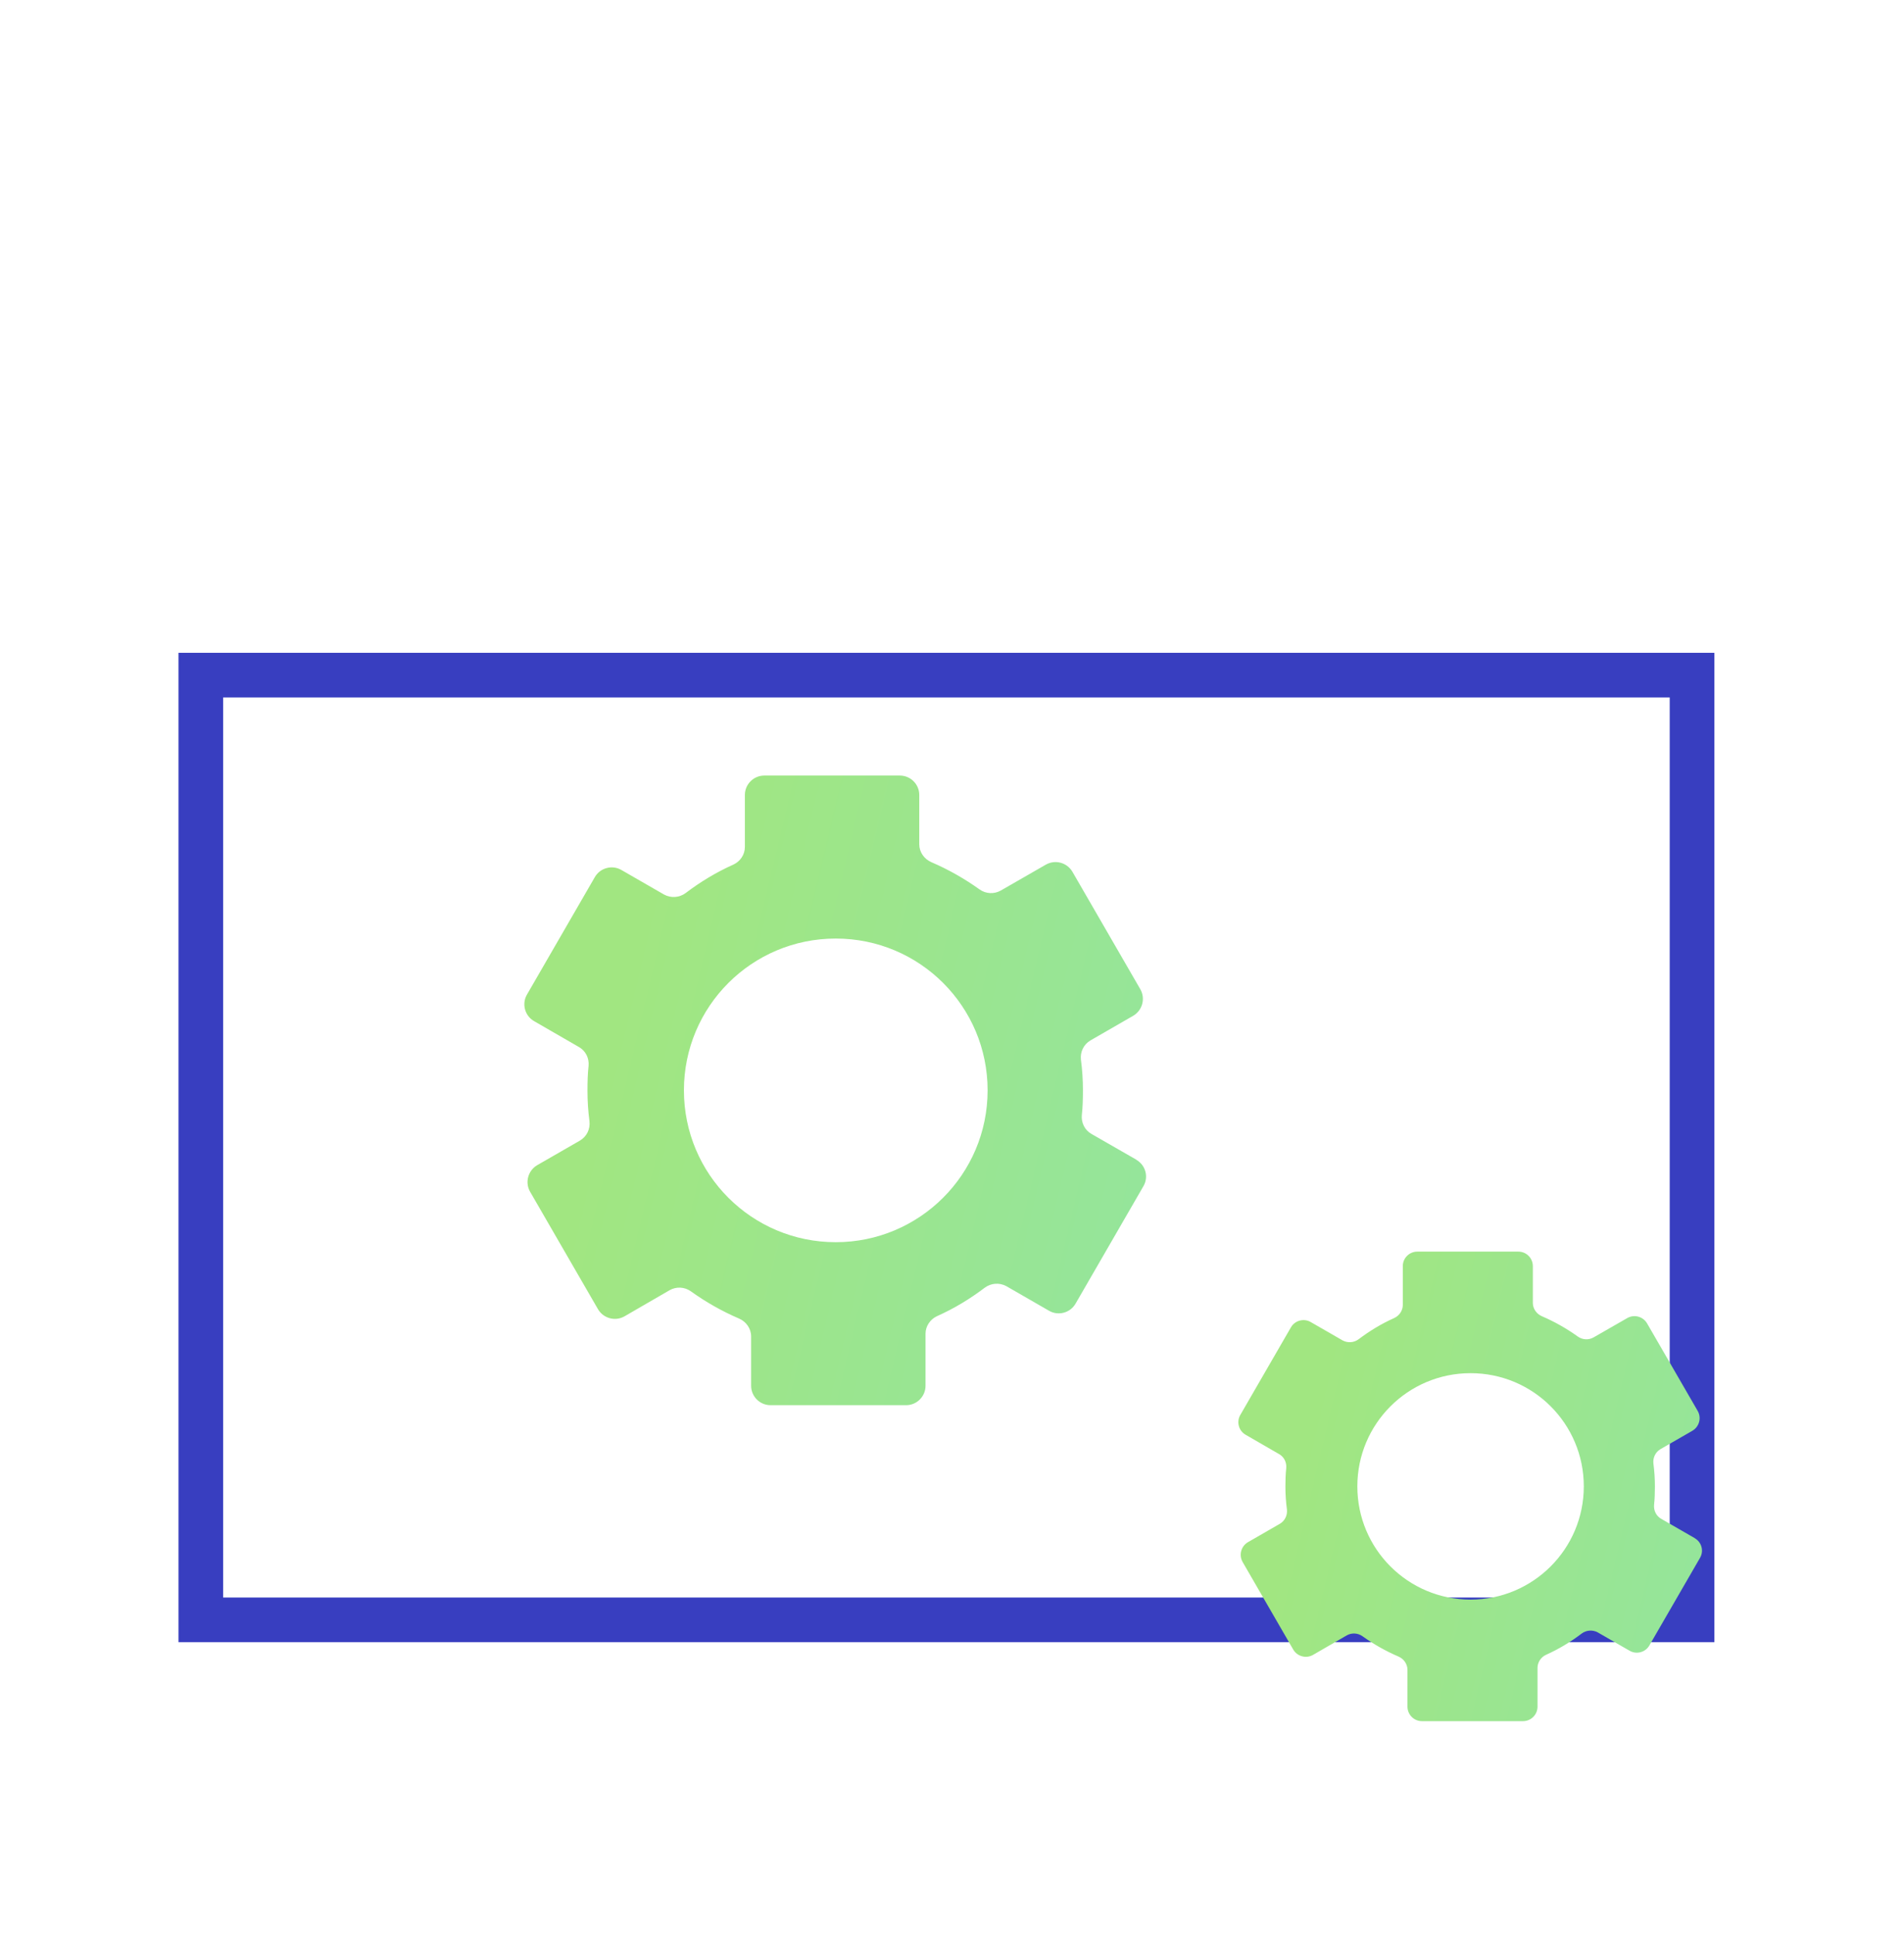
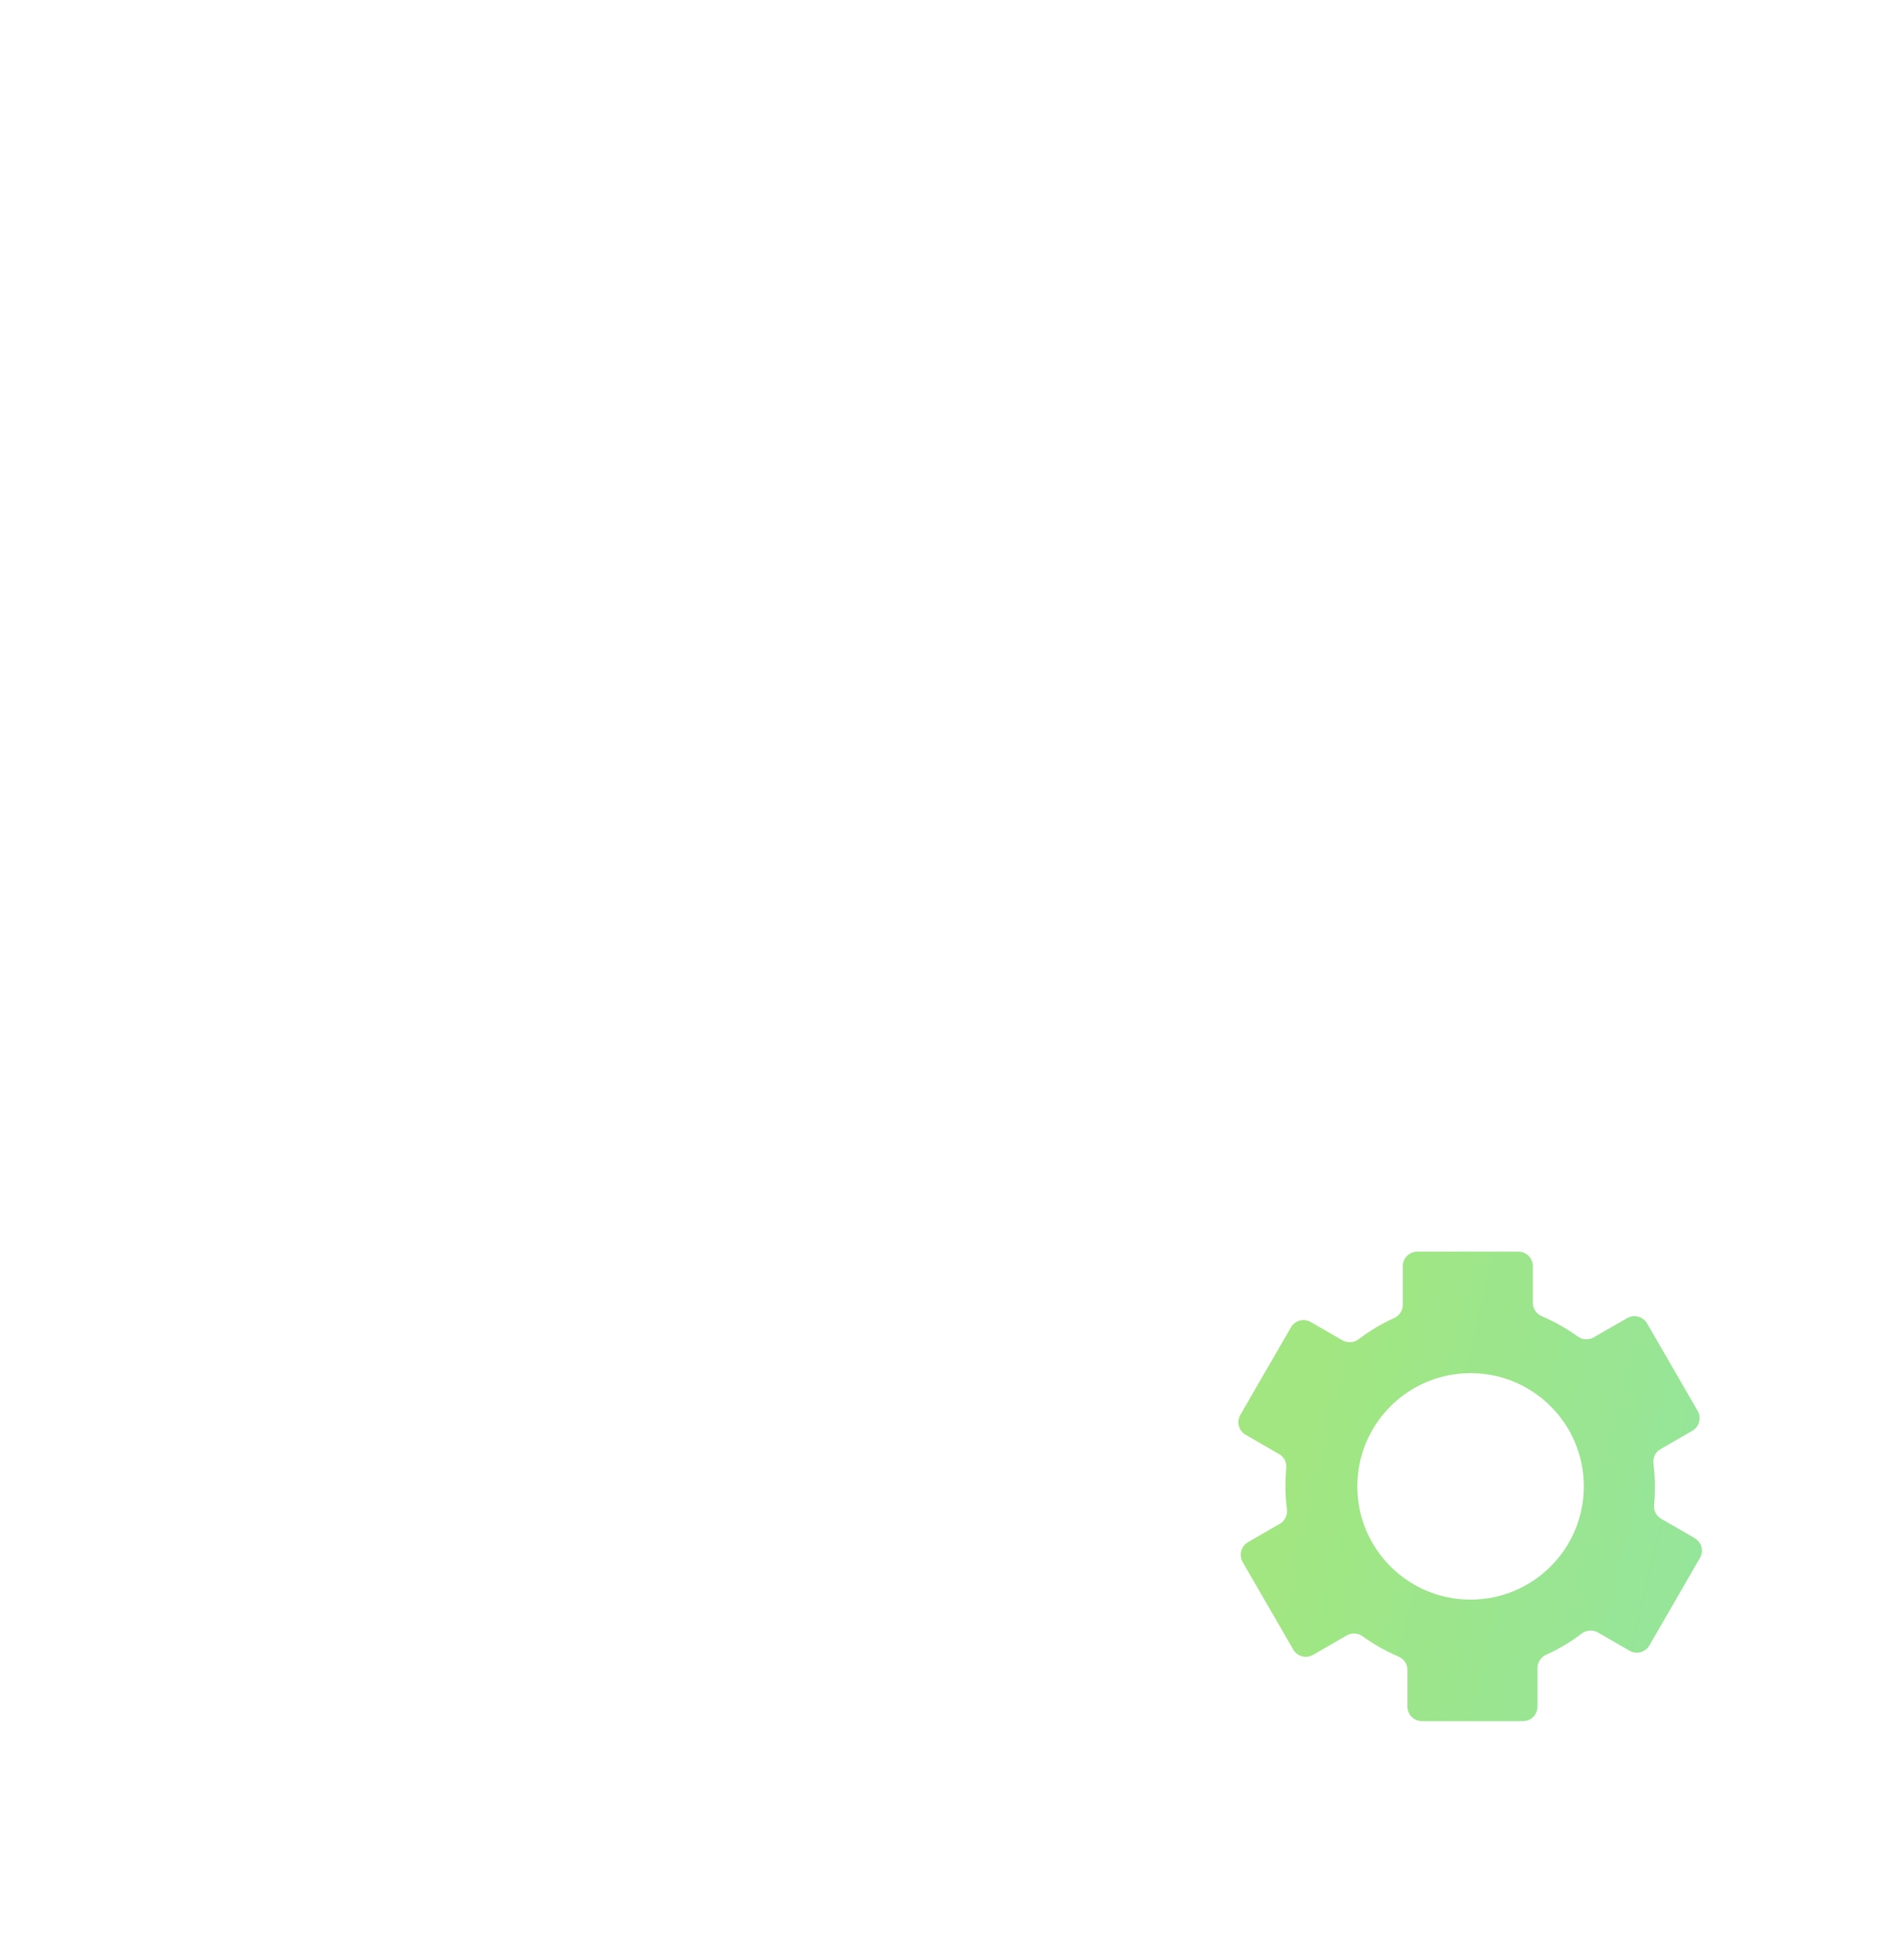
<svg xmlns="http://www.w3.org/2000/svg" width="64" height="65" viewBox="0 0 64 65" fill="none">
  <g id="Frame 1420">
    <g id="Group 1393">
-       <rect id="Rectangle 914" x="6.75" y="22.69" width="50.125" height="31.75" stroke="#383EC0" stroke-width="1.5" />
      <g id="Group 1391">
        <g id="Layer_1-2">
-           <path id="Vector" d="M38.203 38.979L36.687 38.109C36.461 37.981 36.341 37.733 36.364 37.478C36.394 37.208 36.401 36.931 36.401 36.645C36.401 36.293 36.379 35.955 36.334 35.617C36.304 35.355 36.424 35.1 36.657 34.965L38.09 34.139C38.398 33.959 38.51 33.561 38.33 33.246L36.048 29.299C35.868 28.991 35.471 28.879 35.155 29.059L33.639 29.93C33.414 30.057 33.136 30.042 32.926 29.892C32.423 29.532 31.883 29.224 31.305 28.976C31.065 28.871 30.9 28.639 30.9 28.376V26.718C30.9 26.358 30.607 26.065 30.247 26.065H25.691C25.331 26.065 25.038 26.358 25.038 26.718V28.466C25.038 28.721 24.881 28.954 24.648 29.059C24.077 29.314 23.544 29.637 23.049 30.012C22.839 30.17 22.554 30.192 22.321 30.064L20.888 29.239C20.58 29.059 20.175 29.164 19.994 29.479L17.713 33.426C17.533 33.734 17.638 34.139 17.953 34.319L19.462 35.19C19.687 35.317 19.807 35.565 19.784 35.82C19.754 36.09 19.747 36.368 19.747 36.653C19.747 37.006 19.769 37.343 19.814 37.681C19.844 37.944 19.724 38.199 19.492 38.334L18.058 39.159C17.75 39.339 17.638 39.737 17.818 40.052L20.1 43.999C20.28 44.307 20.677 44.419 20.993 44.239L22.509 43.361C22.734 43.234 23.012 43.249 23.222 43.399C23.725 43.759 24.265 44.067 24.843 44.315C25.083 44.419 25.248 44.652 25.248 44.915V46.573C25.248 46.933 25.541 47.226 25.901 47.226H30.457C30.817 47.226 31.11 46.933 31.11 46.573V44.825C31.11 44.57 31.268 44.337 31.5 44.232C32.071 43.977 32.604 43.654 33.099 43.279C33.309 43.121 33.594 43.099 33.827 43.226L35.261 44.052C35.568 44.232 35.974 44.127 36.154 43.812L38.435 39.865C38.615 39.557 38.51 39.159 38.195 38.979H38.203ZM28.093 41.748C25.271 41.748 22.989 39.467 22.989 36.645C22.989 33.824 25.271 31.543 28.093 31.543C30.915 31.543 33.197 33.824 33.197 36.645C33.197 39.467 30.907 41.748 28.093 41.748Z" fill="url(#paint0_linear_2144_34026)" />
-         </g>
+           </g>
        <g id="Layer_1-2_2">
          <path id="Vector_2" d="M56.97 51.696L55.84 51.046C55.672 50.951 55.582 50.767 55.599 50.576C55.621 50.375 55.627 50.168 55.627 49.955C55.627 49.692 55.61 49.44 55.577 49.188C55.554 48.993 55.644 48.802 55.817 48.702L56.886 48.086C57.116 47.952 57.2 47.655 57.066 47.42L55.364 44.477C55.23 44.247 54.933 44.163 54.698 44.298L53.567 44.947C53.399 45.042 53.192 45.031 53.036 44.919C52.661 44.65 52.258 44.421 51.827 44.236C51.648 44.158 51.524 43.984 51.524 43.788V42.552C51.524 42.283 51.306 42.065 51.038 42.065H47.64C47.371 42.065 47.153 42.283 47.153 42.552V43.856C47.153 44.046 47.036 44.219 46.862 44.298C46.437 44.488 46.039 44.729 45.67 45.008C45.513 45.126 45.301 45.143 45.127 45.047L44.058 44.432C43.829 44.298 43.526 44.376 43.392 44.611L41.691 47.554C41.556 47.784 41.635 48.086 41.87 48.22L42.995 48.87C43.163 48.965 43.252 49.149 43.235 49.34C43.213 49.541 43.207 49.748 43.207 49.961C43.207 50.224 43.224 50.476 43.258 50.727C43.28 50.923 43.191 51.114 43.017 51.214L41.948 51.83C41.718 51.964 41.635 52.261 41.769 52.496L43.47 55.439C43.605 55.669 43.901 55.752 44.136 55.618L45.267 54.964C45.435 54.868 45.642 54.88 45.799 54.992C46.174 55.26 46.577 55.489 47.008 55.674C47.187 55.752 47.31 55.926 47.31 56.122V57.358C47.31 57.627 47.528 57.845 47.797 57.845H51.194C51.463 57.845 51.681 57.627 51.681 57.358V56.055C51.681 55.864 51.799 55.691 51.972 55.613C52.398 55.422 52.795 55.182 53.164 54.902C53.321 54.784 53.534 54.768 53.707 54.863L54.776 55.478C55.006 55.613 55.308 55.534 55.442 55.299L57.144 52.356C57.278 52.126 57.2 51.83 56.965 51.696H56.97ZM49.431 53.76C47.327 53.76 45.625 52.059 45.625 49.955C45.625 47.851 47.327 46.15 49.431 46.15C51.536 46.15 53.237 47.851 53.237 49.955C53.237 52.059 51.53 53.76 49.431 53.76Z" fill="url(#paint1_linear_2144_34026)" />
        </g>
      </g>
    </g>
  </g>
  <defs>
    <linearGradient id="paint0_linear_2144_34026" x1="22.697" y1="26.065" x2="47.435" y2="31.948" gradientUnits="userSpaceOnUse">
      <stop stop-color="#A1E681" />
      <stop offset="0.982" stop-color="#91E4A3" />
    </linearGradient>
    <linearGradient id="paint1_linear_2144_34026" x1="45.407" y1="42.065" x2="63.855" y2="46.452" gradientUnits="userSpaceOnUse">
      <stop stop-color="#A1E681" />
      <stop offset="0.982" stop-color="#91E4A3" />
    </linearGradient>
  </defs>
</svg>